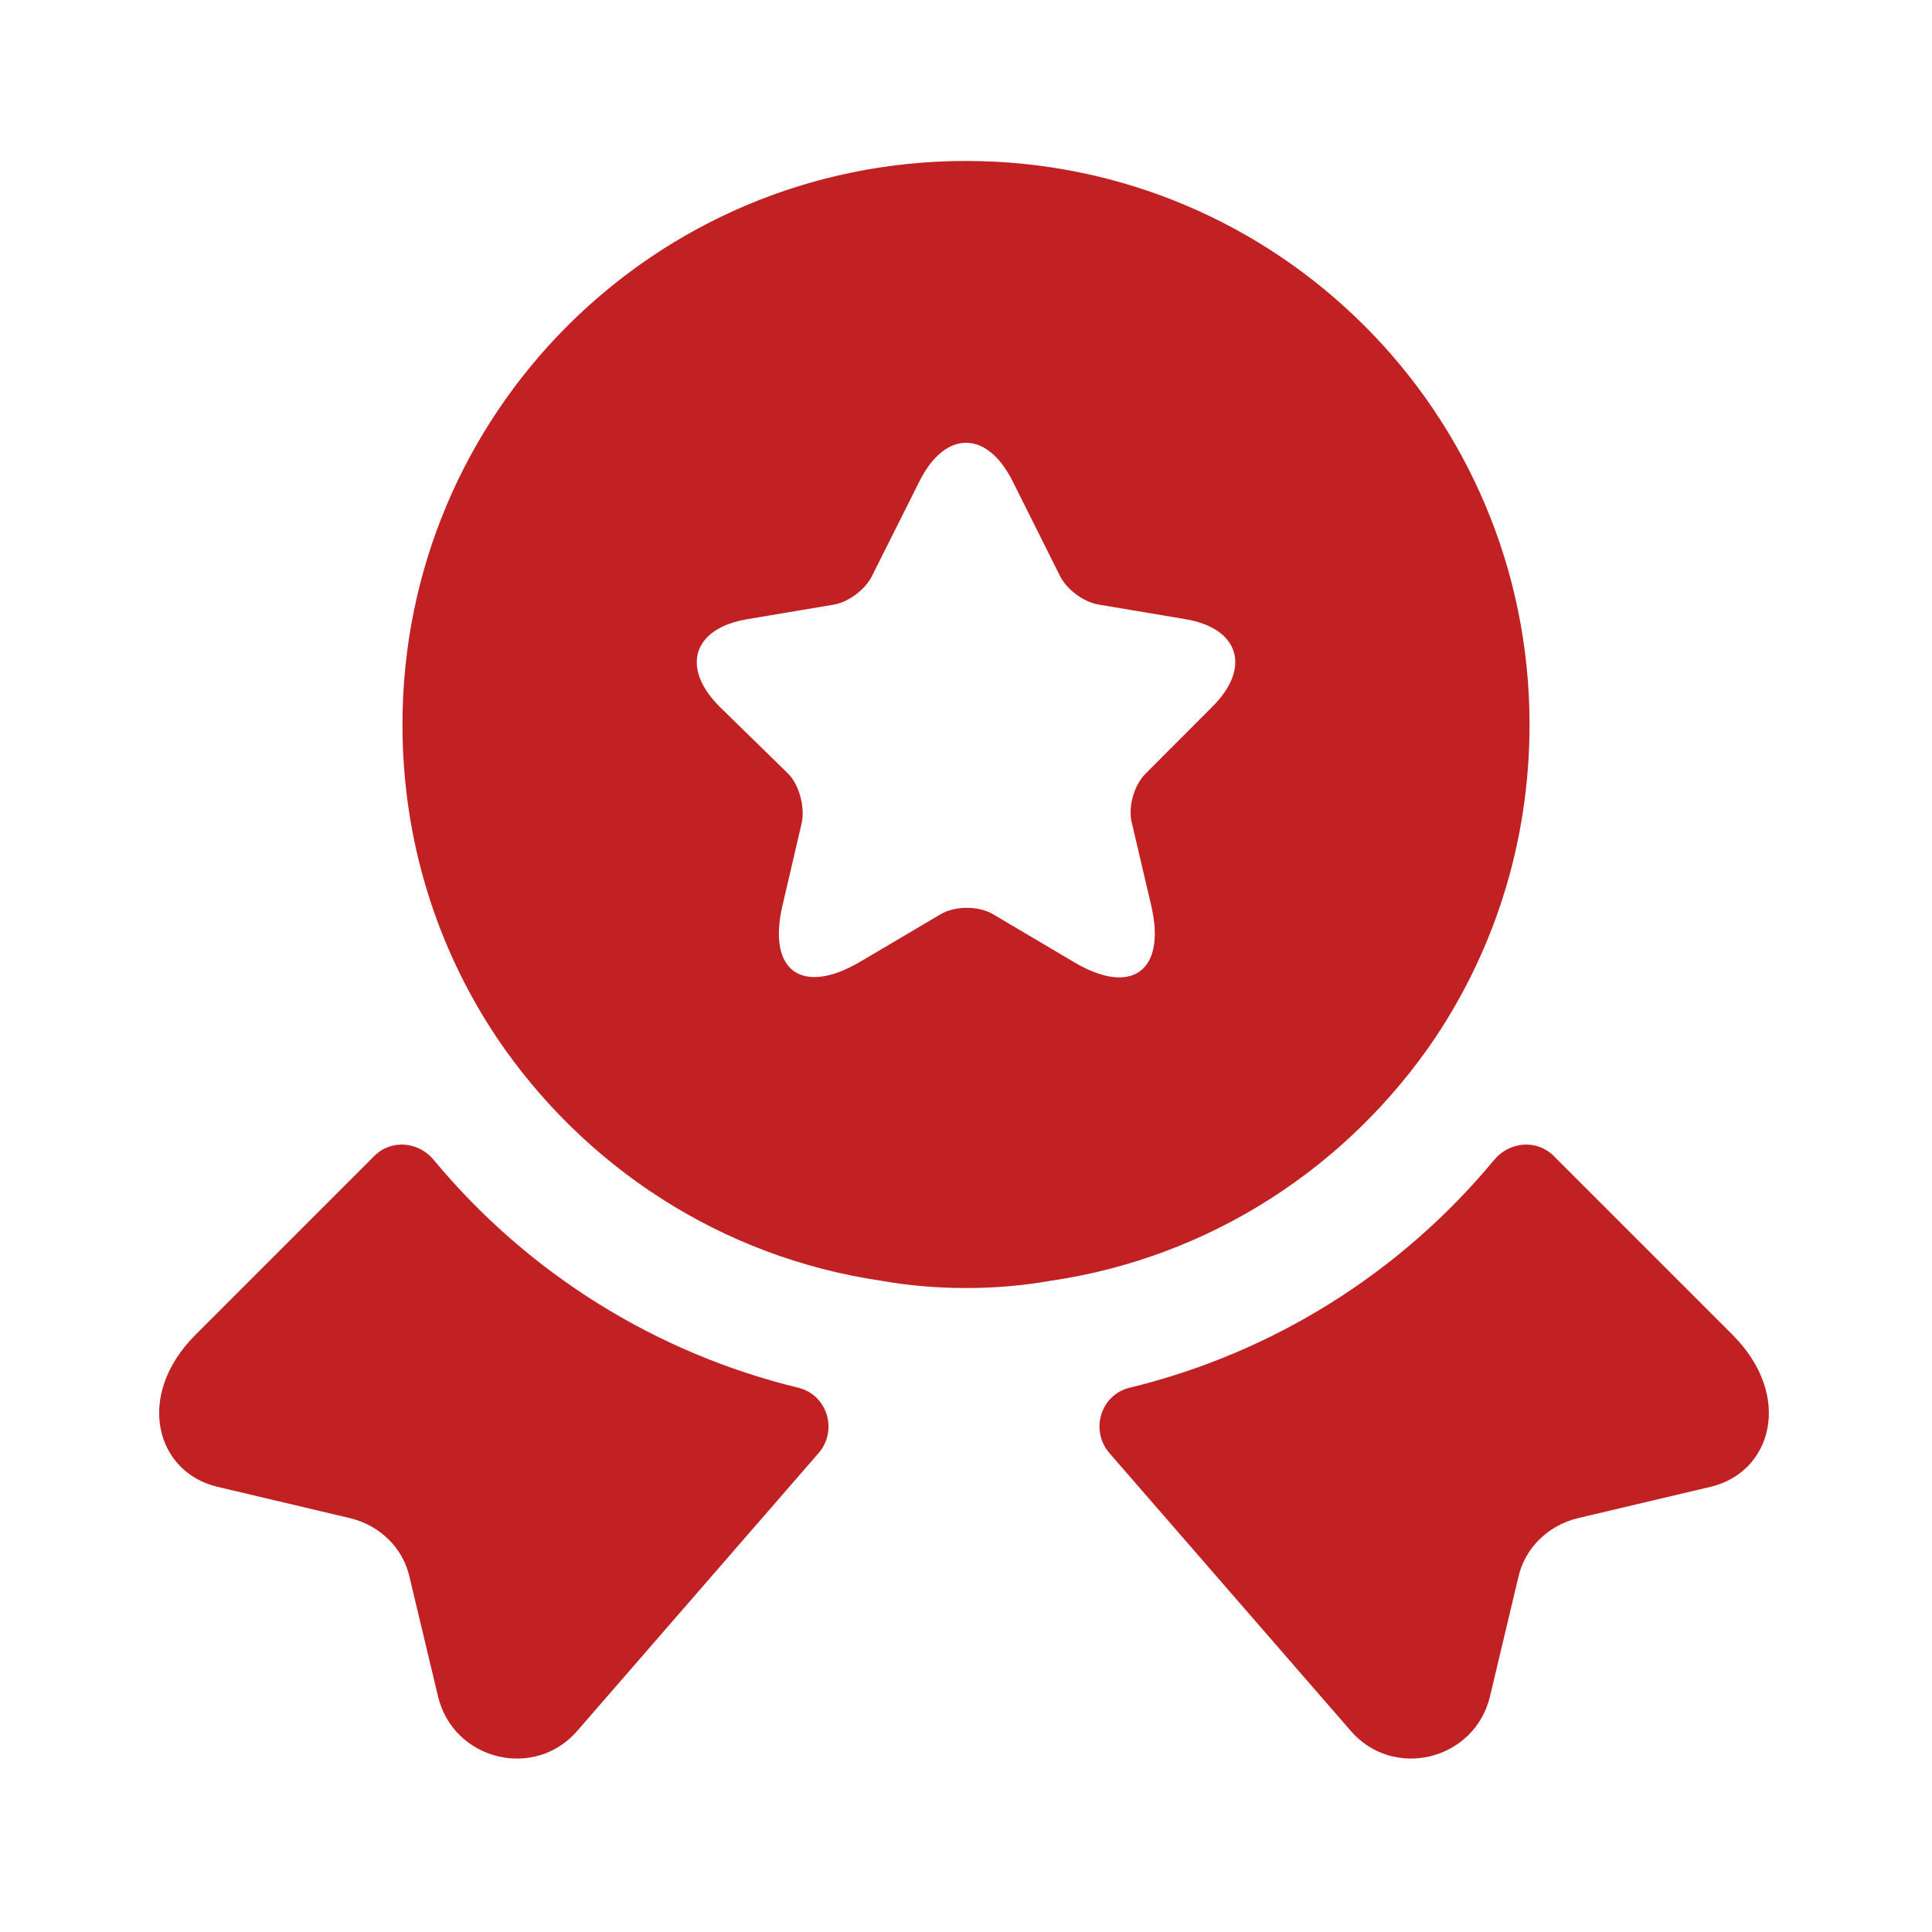
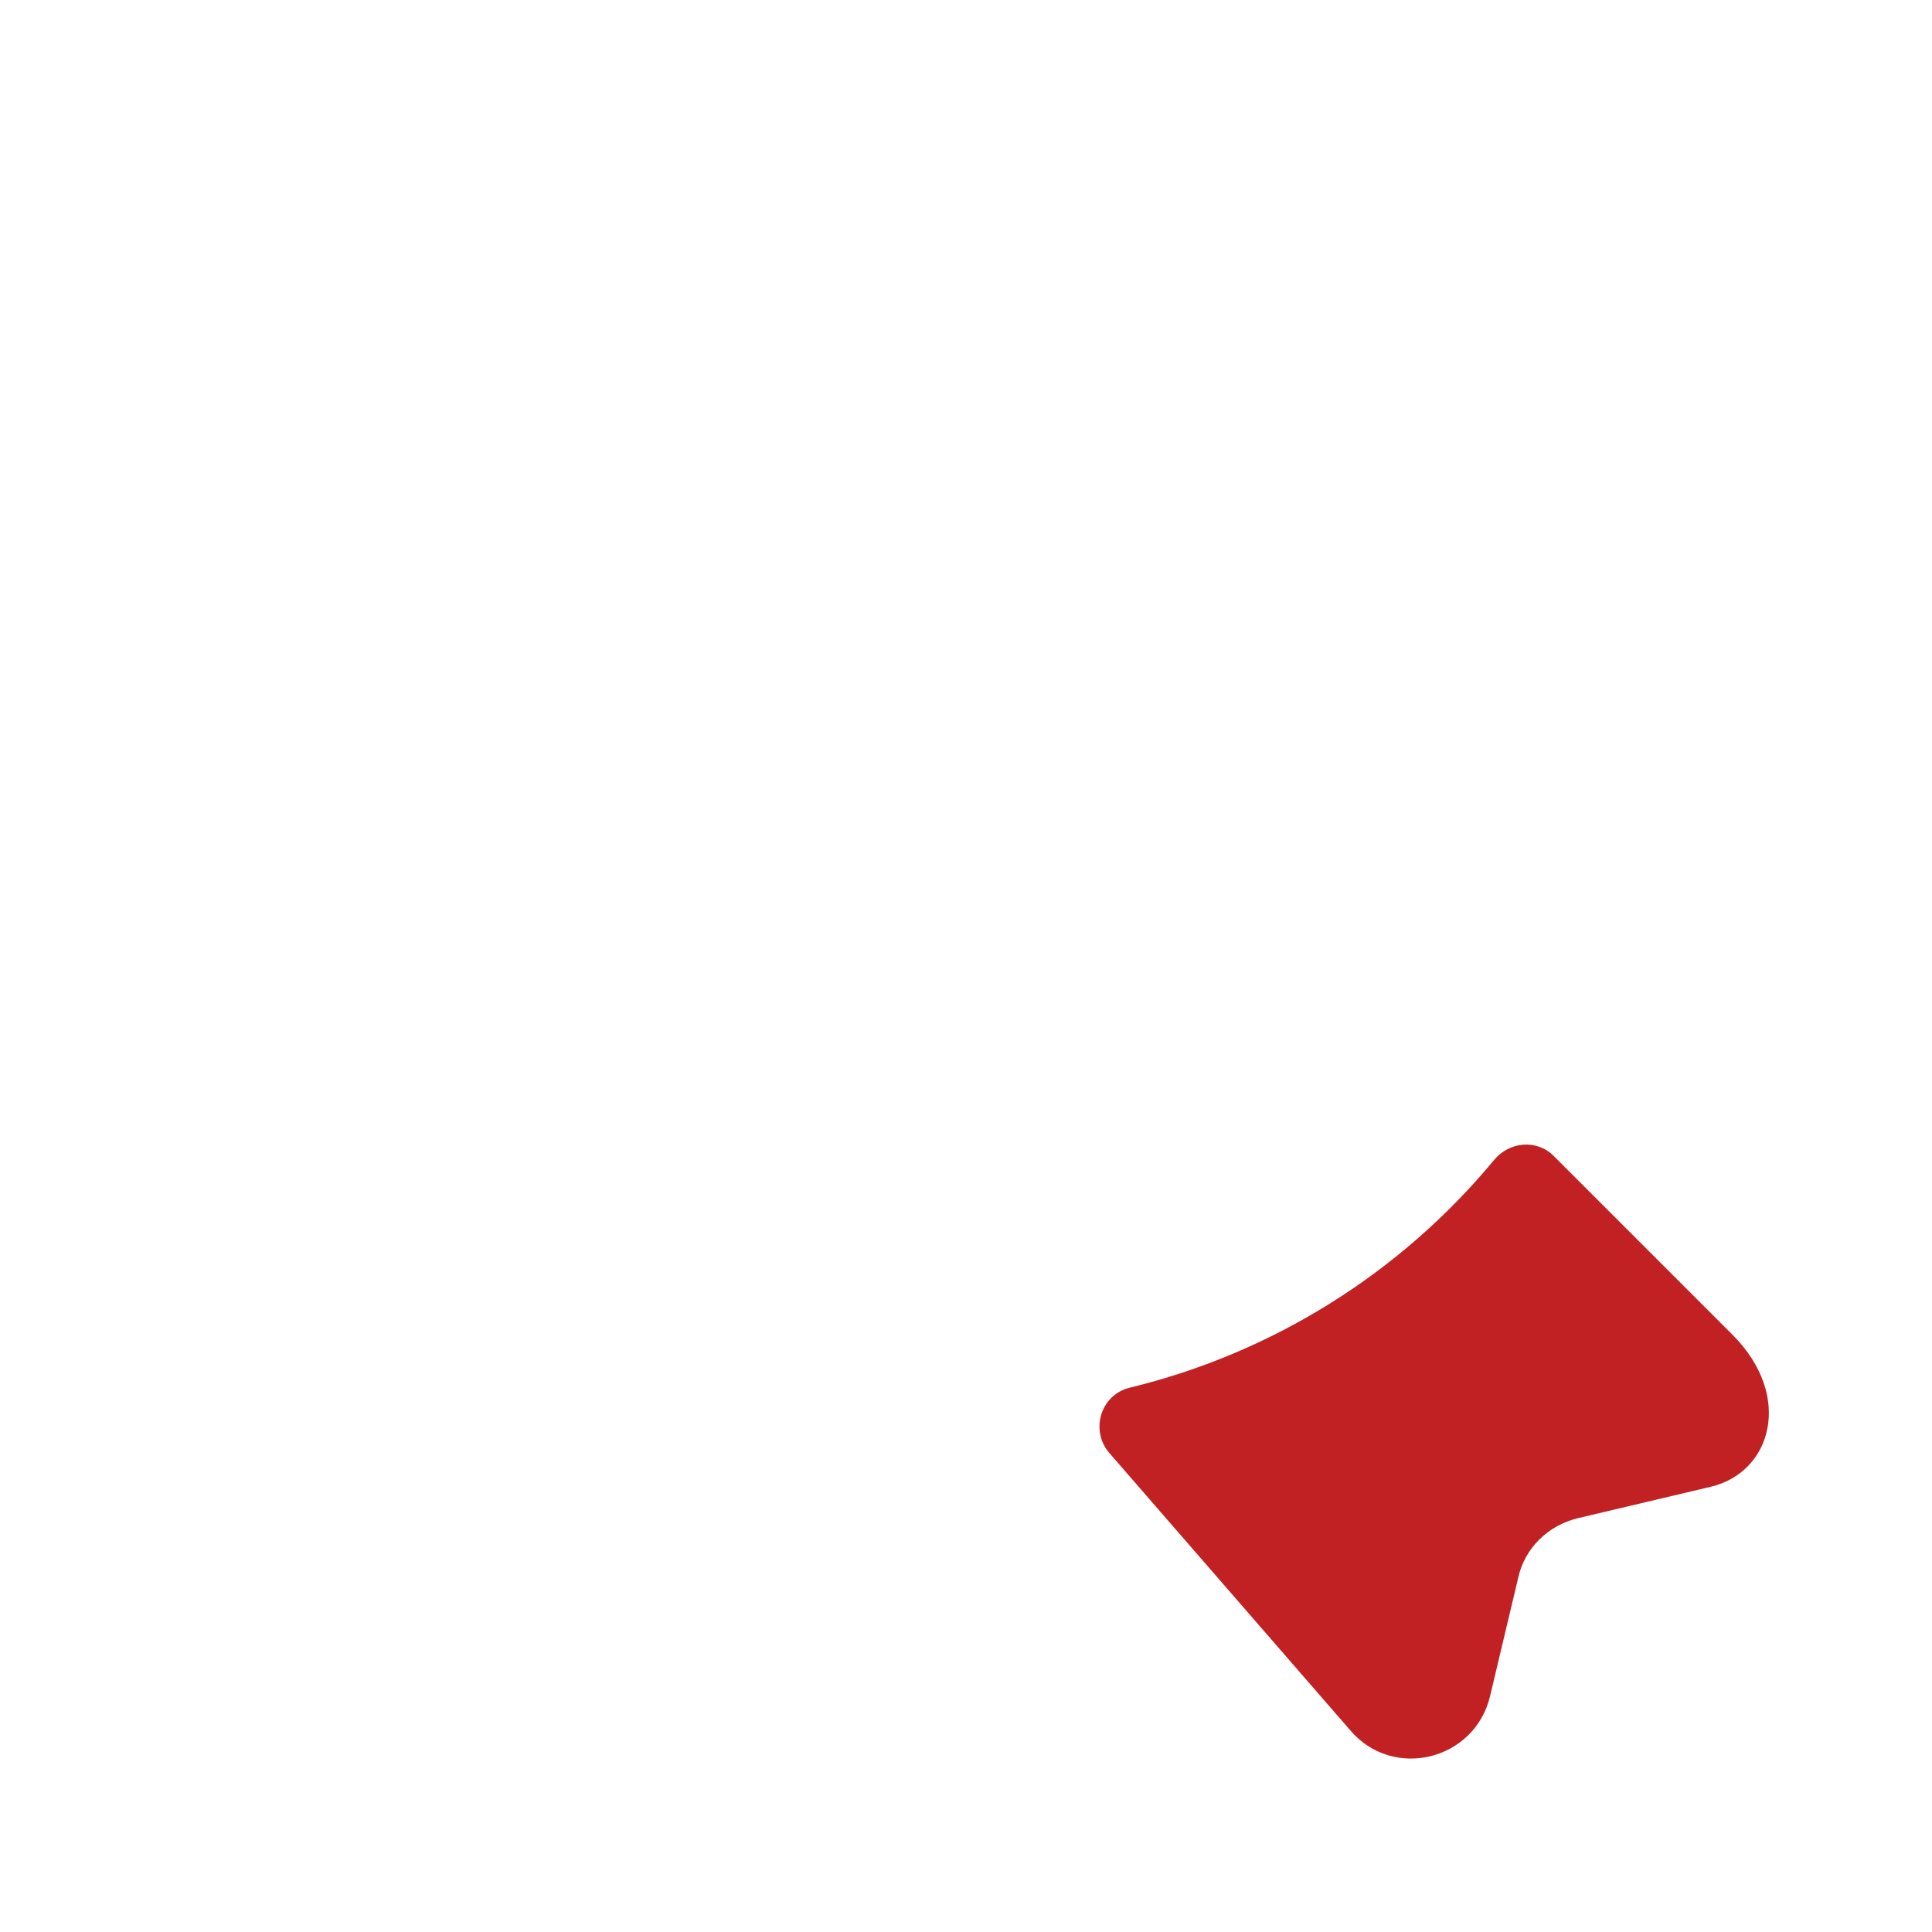
<svg xmlns="http://www.w3.org/2000/svg" width="16" height="16" viewBox="0 0 16 16" fill="none">
  <path d="M14.167 12.313L13.067 12.573C12.82 12.633 12.627 12.82 12.573 13.067L12.34 14.047C12.213 14.58 11.534 14.747 11.18 14.327L9.187 12.033C9.027 11.847 9.113 11.553 9.353 11.493C10.534 11.207 11.594 10.547 12.373 9.607C12.5 9.453 12.727 9.433 12.867 9.573L14.347 11.053C14.854 11.56 14.674 12.193 14.167 12.313Z" fill="#C12123" />
-   <path d="M1.8 12.313L2.9 12.573C3.147 12.633 3.34 12.82 3.393 13.067L3.627 14.047C3.753 14.58 4.433 14.747 4.787 14.327L6.78 12.033C6.94 11.847 6.853 11.553 6.613 11.493C5.433 11.207 4.373 10.547 3.593 9.607C3.467 9.453 3.24 9.433 3.1 9.573L1.62 11.053C1.113 11.56 1.293 12.193 1.8 12.313Z" fill="#C12123" />
-   <path d="M8 1.333C5.42 1.333 3.333 3.42 3.333 6C3.333 6.967 3.62 7.853 4.114 8.593C4.833 9.66 5.973 10.413 7.3 10.607C7.527 10.647 7.76 10.667 8 10.667C8.24 10.667 8.473 10.647 8.7 10.607C10.027 10.413 11.167 9.66 11.887 8.593C12.38 7.853 12.667 6.967 12.667 6C12.667 3.42 10.58 1.333 8 1.333ZM10.04 5.853L9.487 6.407C9.393 6.5 9.34 6.68 9.373 6.813L9.534 7.5C9.66 8.04 9.373 8.253 8.893 7.967L8.227 7.573C8.107 7.5 7.907 7.5 7.787 7.573L7.12 7.967C6.64 8.247 6.354 8.04 6.48 7.5L6.64 6.813C6.667 6.687 6.62 6.5 6.527 6.407L5.96 5.853C5.633 5.527 5.74 5.2 6.194 5.127L6.907 5.007C7.027 4.987 7.167 4.88 7.22 4.773L7.614 3.987C7.827 3.56 8.174 3.56 8.387 3.987L8.78 4.773C8.834 4.88 8.973 4.987 9.1 5.007L9.813 5.127C10.26 5.2 10.367 5.527 10.04 5.853Z" fill="#C12123" />
</svg>